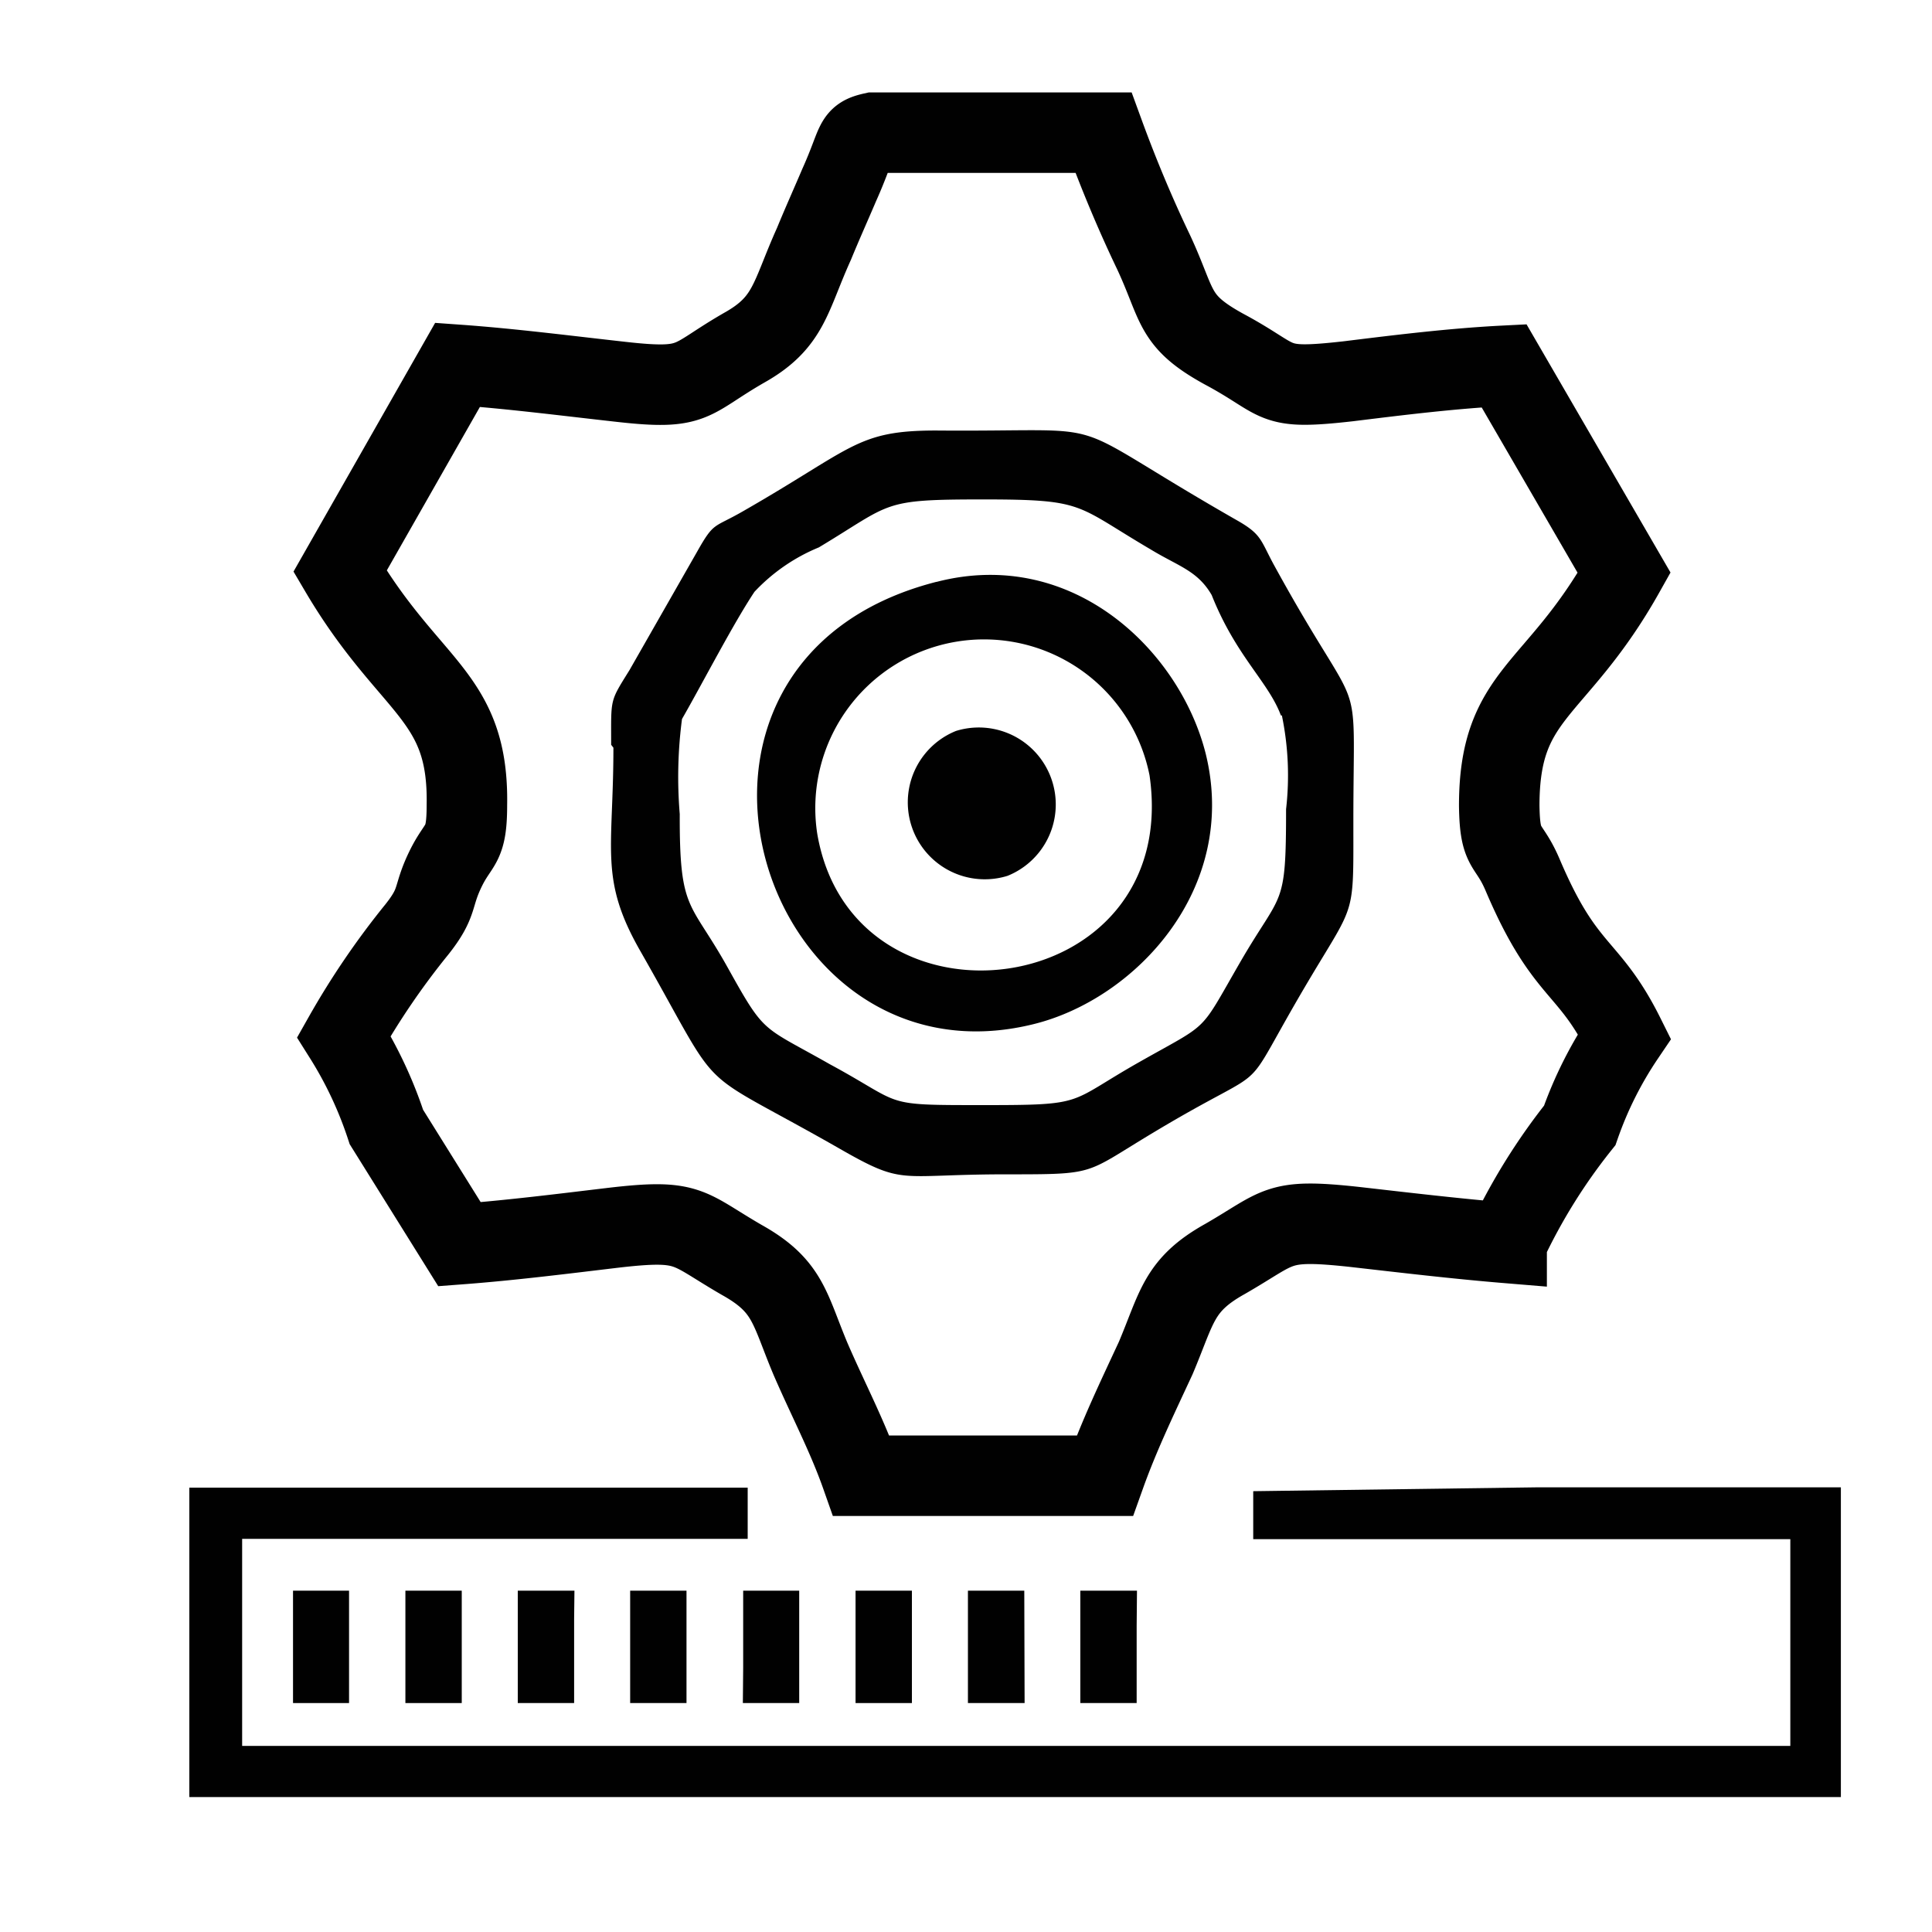
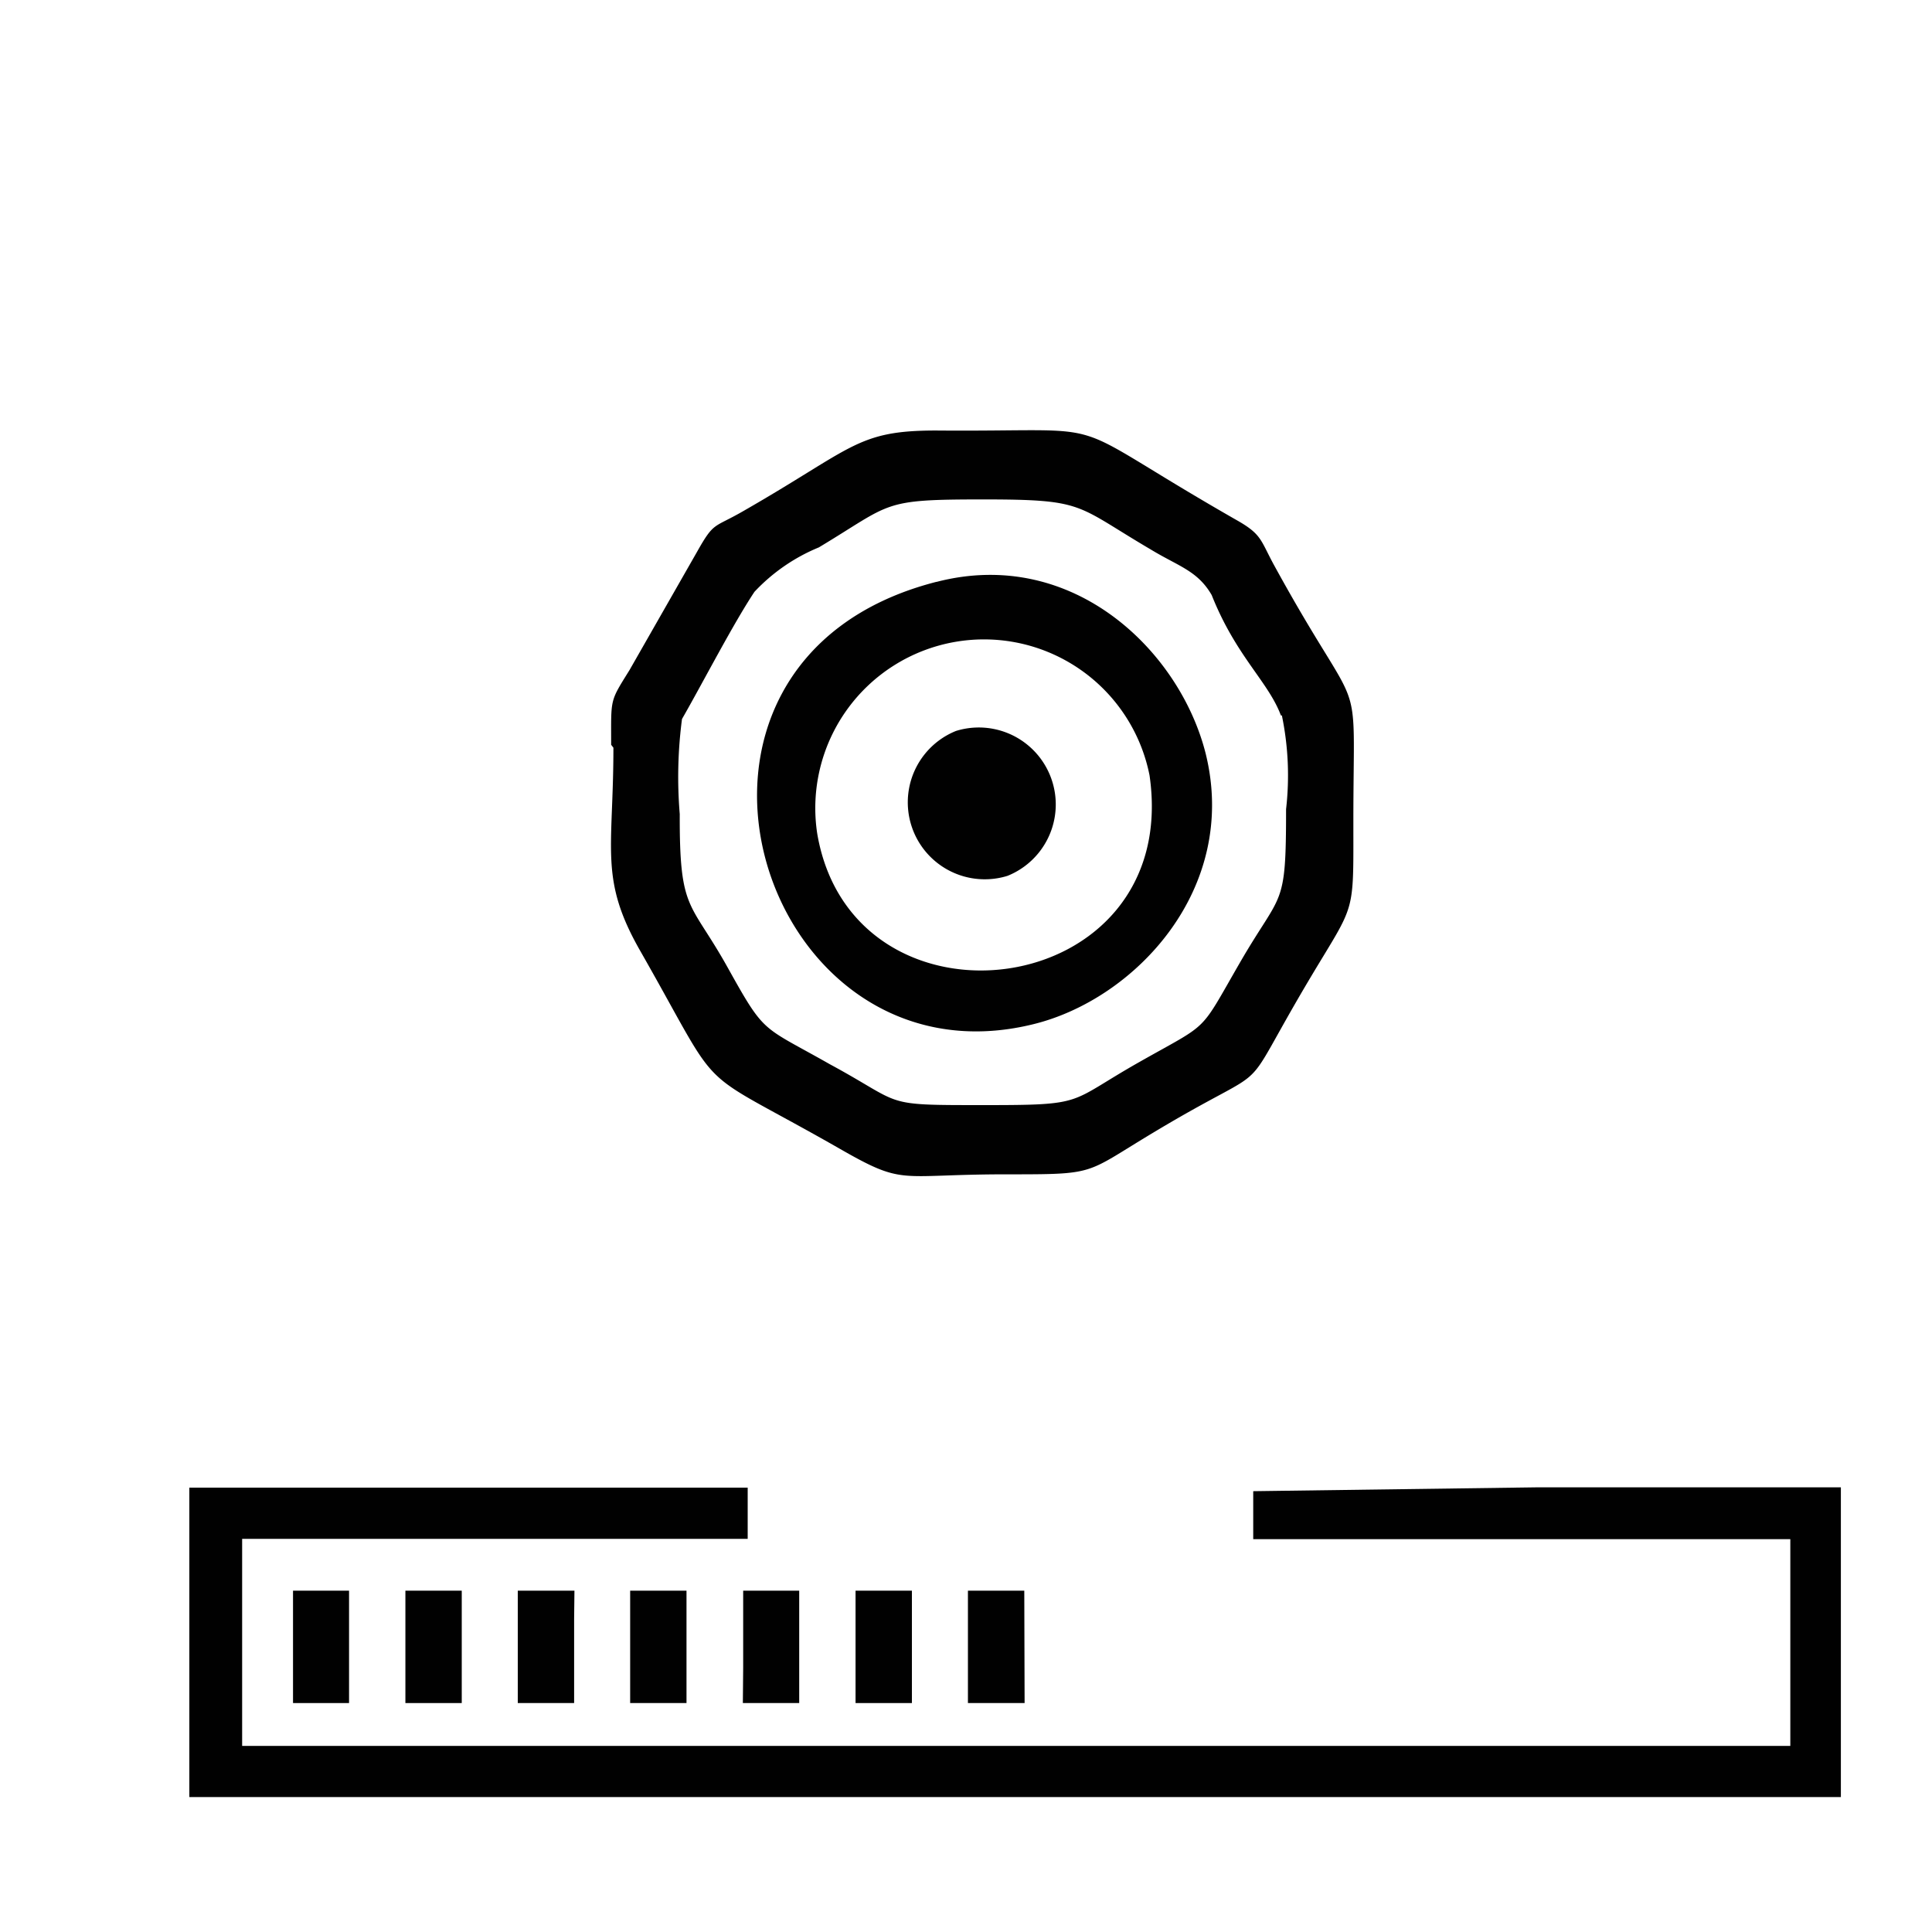
<svg xmlns="http://www.w3.org/2000/svg" id="Layer_1" data-name="Layer 1" viewBox="0 0 60 60">
  <defs>
    <style>
      .cls-1 {
        fill: none;
        stroke: #010101;
        stroke-miterlimit: 10;
        stroke-width: 2.5px;
      }

      .cls-1, .cls-2 {
        fill-rule: evenodd;
      }

      .cls-2 {
        fill: #010101;
      }
    </style>
  </defs>
-   <path class="cls-1" d="M12,35l2.27,3.64c1.59-.12,3.18-.32,4.77-.51,2.4-.28,2.27,0,4,1,1.45.81,1.47,1.5,2.13,3.07.54,1.25,1.14,2.38,1.58,3.63h7.56c.45-1.26,1-2.4,1.58-3.65.67-1.58.7-2.27,2.15-3.08,1.74-1,1.58-1.26,4-1,1.58.18,3.18.37,4.75.5a18.39,18.39,0,0,1,2.27-3.65,12,12,0,0,1,1.39-2.77c-1.13-2.27-1.84-1.9-3.16-5-.45-1.06-.71-.72-.73-2.16,0-3.54,1.77-3.47,3.88-7.23l-3.73-6.43c-1.58.08-3.21.28-4.83.48-2.48.28-2,0-3.87-1-1.6-.88-1.4-1.32-2.18-3-.58-1.21-1.1-2.46-1.56-3.72H27.12c-.63.14-.45.27-1.06,1.63-.29.68-.5,1.14-.78,1.82-.75,1.66-.76,2.44-2.17,3.23-1.74,1-1.49,1.32-3.81,1.06-1.71-.19-3.41-.41-5.09-.53l-3.65,6.41c2.17,3.68,4,3.83,3.94,7.26,0,1.32-.25,1.13-.67,2s-.2,1-.88,1.86a24.15,24.15,0,0,0-2.27,3.33A12.65,12.65,0,0,1,12,35Z" />
  <path class="cls-2" d="M5.88,55.81H57.17V46.19h-9.4l-8.85.12V47.8H55.6v6.42H7.52V47.79h15.7l0-1.59H5.88Z" />
  <path class="cls-2" d="M39.81,22.22a9.18,9.18,0,0,1,.13,2.91c0,3.12-.13,2.51-1.43,4.76s-.9,1.83-3.14,3.1-1.61,1.33-4.83,1.33-2.42,0-4.77-1.27c-2.13-1.21-2-.9-3.17-3s-1.5-1.71-1.49-4.77a13.86,13.86,0,0,1,.07-2.95c.67-1.17,1.58-2.94,2.25-3.95a5.71,5.71,0,0,1,2-1.38c2.3-1.38,1.91-1.49,5.1-1.49s2.85.17,5.2,1.55c.87.53,1.46.66,1.9,1.42.76,1.91,1.76,2.69,2.15,3.74Zm-20.76,1c0,3.2-.45,4.08.85,6.34C22.57,34.24,21.38,33,26,35.63c2.12,1.22,1.81.84,5.24.84,2.86,0,2.41,0,4.6-1.31,4-2.4,2.43-.73,4.88-4.84,1.38-2.31,1.31-1.87,1.31-4.8,0-5.1.37-2.79-2.48-8-.41-.76-.37-.93-1.15-1.37-5.77-3.3-3.38-2.73-9.33-2.78-2.47,0-2.56.54-6,2.51-.92.53-.89.31-1.43,1.27l-2.09,3.66c-.62,1-.57.86-.57,2.32Z" />
  <path class="cls-2" d="M25.38,25.89A5.24,5.24,0,0,1,35.7,24.08C36.72,31.13,26.49,32.41,25.38,25.89Zm3.7-7.82c-9.66,2.47-5.51,15.83,3,13.74,3.17-.77,6.41-4.21,5.36-8.42-.81-3.19-4.13-6.41-8.35-5.32Z" />
  <path class="cls-2" d="M29.69,22.7a2.39,2.39,0,0,0,1.6,4.5,2.39,2.39,0,0,0-1.6-4.5Z" />
  <path class="cls-2" d="M19.57,52.89h1.75V49.4H19.57Z" />
  <polygon class="cls-2" points="9.1 50.06 9.1 52.89 9.31 52.89 10.84 52.89 10.84 52.02 10.84 49.4 9.75 49.4 9.1 49.4 9.1 50.06" />
  <polygon class="cls-2" points="12.59 50.27 12.59 52.89 13.68 52.89 14.34 52.89 14.34 52.24 14.34 49.4 14.11 49.4 12.59 49.4 12.59 50.27" />
  <polygon class="cls-2" points="16.08 50.72 16.08 52.02 16.08 52.89 17.83 52.89 17.83 50.27 17.84 49.4 16.96 49.4 16.08 49.4 16.08 50.72" />
  <polygon class="cls-2" points="26.57 52.89 27.44 52.89 28.32 52.89 28.32 50.06 28.32 49.4 26.57 49.4 26.57 52.89" />
  <polygon class="cls-2" points="30.06 52.24 30.06 52.89 31.82 52.89 31.81 49.4 30.93 49.4 30.06 49.4 30.06 52.24" />
-   <polygon class="cls-2" points="33.55 50.06 33.55 52.89 35.3 52.89 35.3 50.49 35.31 49.4 34.21 49.4 33.55 49.4 33.55 50.06" />
  <polygon class="cls-2" points="23.08 51.8 23.07 52.89 24.17 52.89 24.82 52.89 24.82 52.24 24.82 49.4 23.08 49.4 23.08 51.8" />
</svg>